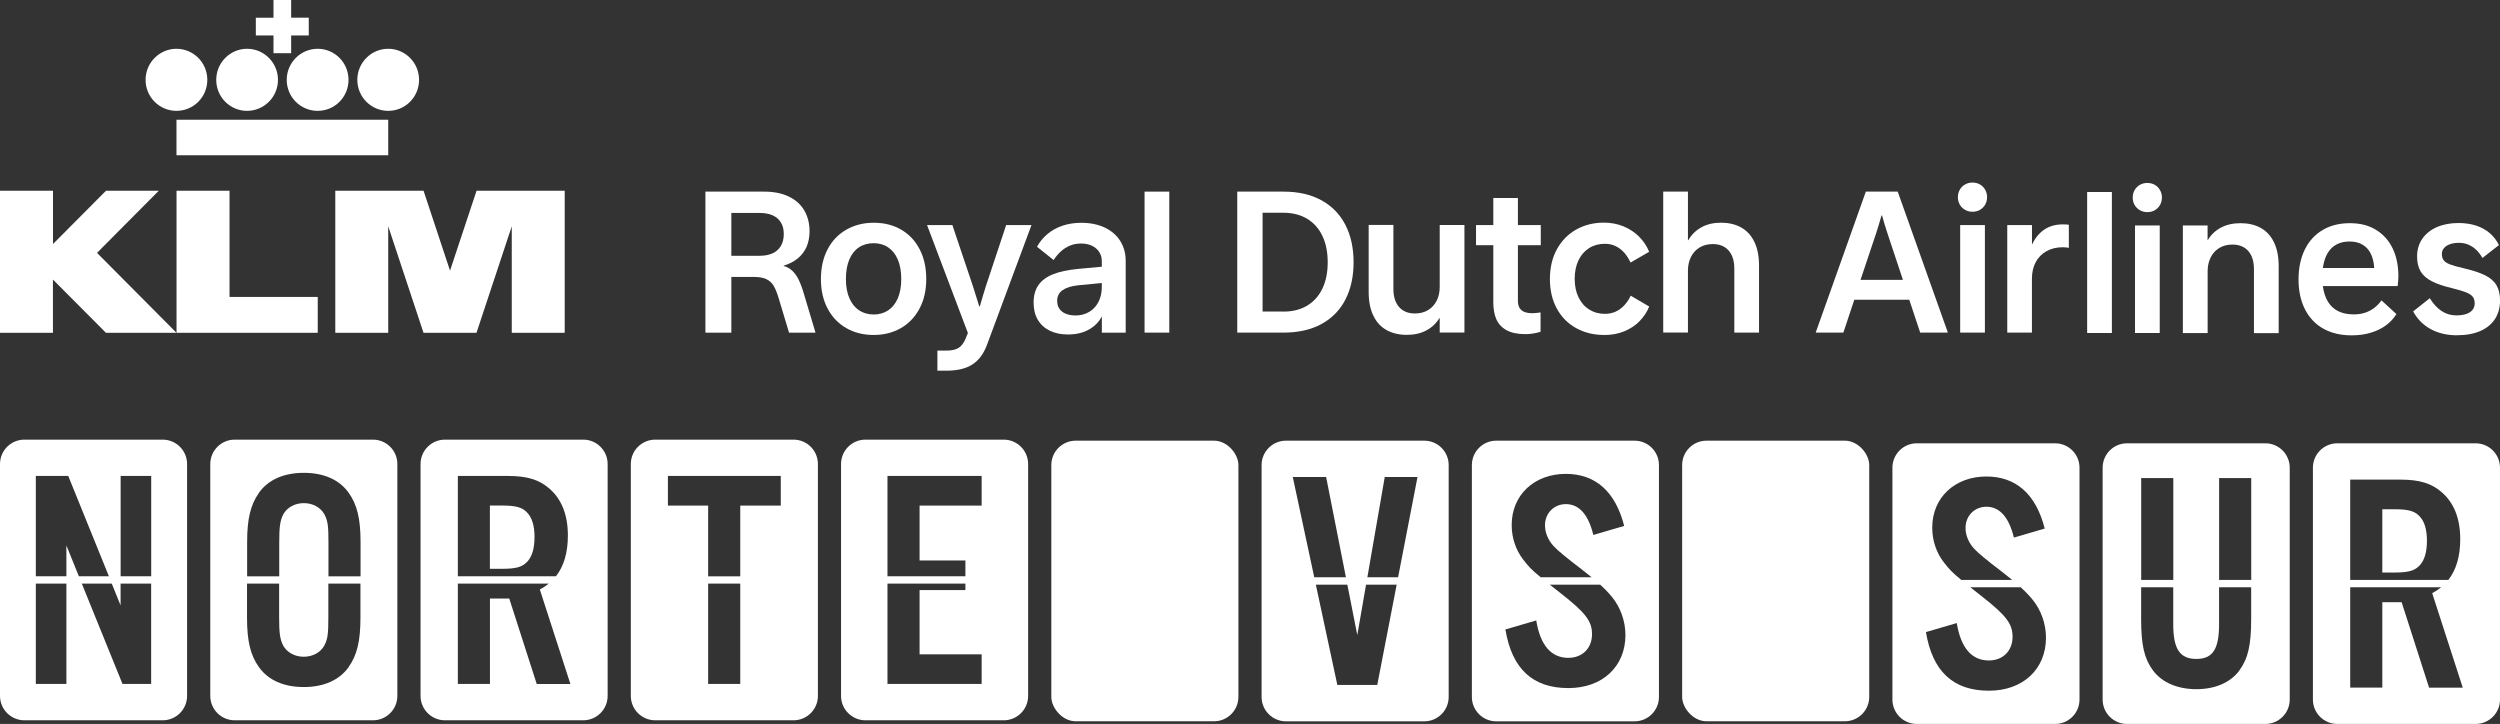
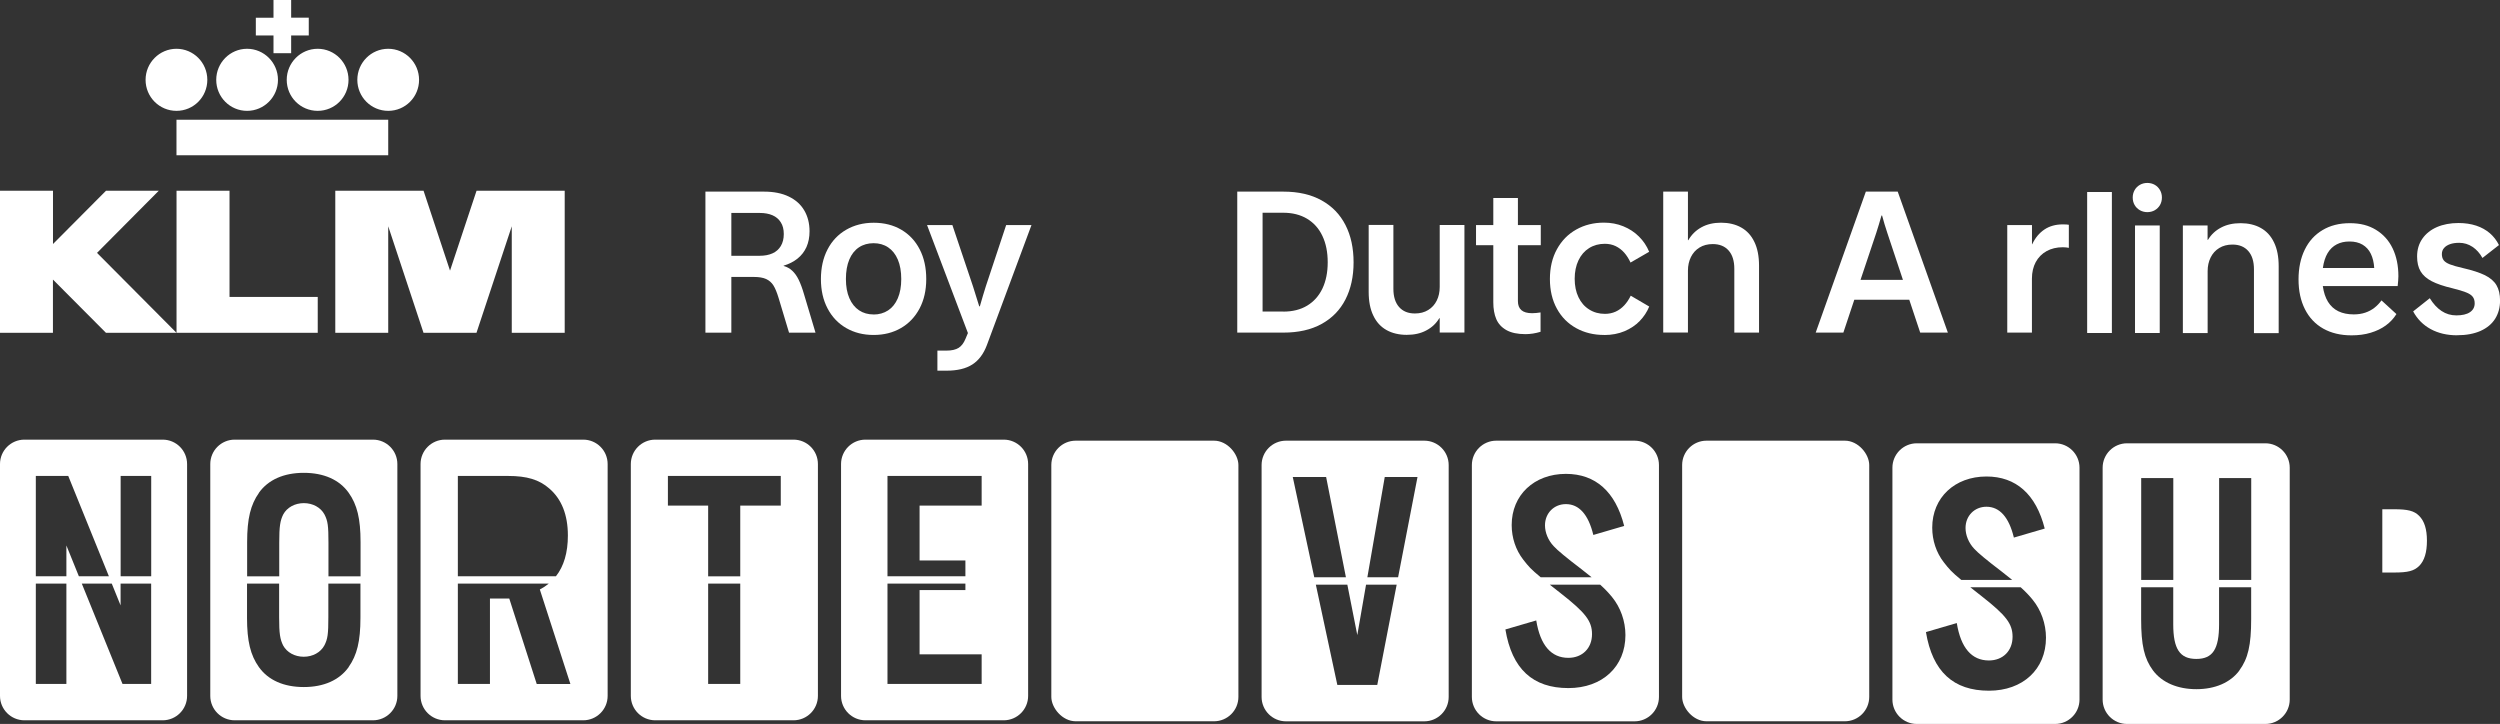
<svg xmlns="http://www.w3.org/2000/svg" id="Capa_2" data-name="Capa 2" viewBox="0 0 457.14 132.37">
  <rect x="0" y="0" width="457.14" height="132.37" fill="#333333" stroke="none" />
  <defs>
    <style>
      .cls-1 {
        fill: #fff;
        stroke-width: 0px;
      }
    </style>
  </defs>
  <g id="Textos">
    <g>
      <path class="cls-1" d="m68.2,80.39h-25.29c-2.46,0-4.46,2-4.46,4.46v42.4c0,2.46,2,4.46,4.46,4.46h25.29c2.46,0,4.46-2,4.46-4.46v-42.4c0-2.46-2-4.46-4.46-4.46Zm-20.86,9.72c1.71-2.39,4.56-3.65,8.21-3.65s6.5,1.25,8.21,3.65c1.54,2.17,2.17,4.73,2.17,9.01v6.26h-5.87v-6.14c0-3.08-.11-3.99-.74-5.19-.68-1.25-2.11-2.05-3.76-2.05s-3.08.8-3.76,2.05c-.57,1.14-.74,2.17-.74,5.19v6.14h-5.87v-6.26c0-4.28.63-6.84,2.17-9.01Zm16.42,31.87c-1.71,2.39-4.56,3.65-8.21,3.65s-6.5-1.25-8.21-3.65c-1.54-2.17-2.17-4.73-2.17-9.01v-6.26h5.87v6.14c0,3.02.17,4.05.74,5.19.68,1.25,2.11,2.05,3.76,2.05s3.08-.8,3.76-2.05c.63-1.2.74-2.11.74-5.19v-6.14h5.87v6.26c0,4.28-.63,6.84-2.17,9.01Z" />
      <g>
-         <path class="cls-1" d="m96.31,102.82c.97-.97,1.43-2.51,1.43-4.62s-.46-3.59-1.43-4.56c-.91-.91-2.05-1.2-4.56-1.2h-2.17v11.57h2.17c2.51,0,3.65-.29,4.56-1.2Z" />
        <path class="cls-1" d="m106.65,80.39h-25.29c-2.46,0-4.46,2-4.46,4.46v42.4c0,2.46,2,4.46,4.46,4.46h25.29c2.46,0,4.46-2,4.46-4.46v-42.4c0-2.46-2-4.46-4.46-4.46Zm-13.76,6.64c3.48,0,5.7.68,7.53,2.28,2.28,1.94,3.42,4.85,3.42,8.61,0,3.12-.73,5.61-2.18,7.45h-17.94v-18.34h9.18Zm5.25,38.03l-5.02-15.62h-3.53v15.62h-5.87v-18.34h16.62c-.49.4-1.03.76-1.63,1.07l5.59,17.28h-6.16Z" />
      </g>
      <path class="cls-1" d="m375.79,81.06h-25.29c-2.46,0-4.46,2-4.46,4.46v42.4c0,2.46,2,4.46,4.46,4.46h25.29c2.46,0,4.46-2,4.46-4.46v-42.4c0-2.46-2-4.46-4.46-4.46Zm-12.56,6.07c5.42,0,9.07,3.25,10.66,9.52l-5.64,1.65c-.91-3.76-2.62-5.64-5.02-5.64-2.17,0-3.82,1.65-3.82,3.88,0,1.31.57,2.74,1.6,3.82q.97,1.08,5.02,4.16c.73.58,1.36,1.07,1.91,1.52h-9.31c-1.82-1.49-2.24-2-3.2-3.23-1.37-1.77-2.11-3.99-2.11-6.33,0-5.47,4.1-9.35,9.92-9.35Zm.46,39.17c-6.5,0-10.32-3.48-11.52-10.72l5.64-1.65c.74,4.56,2.74,6.84,5.87,6.84,2.57,0,4.33-1.77,4.33-4.33,0-2.39-1.2-3.93-5.64-7.41-.81-.63-1.48-1.17-2.08-1.64h9.21c.89.8,1.52,1.47,2.17,2.26,1.54,1.88,2.45,4.39,2.45,6.96,0,5.76-4.22,9.69-10.43,9.69Z" />
      <path class="cls-1" d="m29.75,80.39H4.46C2,80.39,0,82.39,0,84.85v42.4c0,2.46,2,4.46,4.46,4.46h25.29c2.46,0,4.46-2,4.46-4.46v-42.4c0-2.46-2-4.46-4.46-4.46Zm-2.1,6.64v18.34h-5.59v-18.34h5.59Zm-15.17,0l7.43,18.34h-5.49l-2.28-5.63v5.63h-5.59v-18.34h5.93Zm-5.93,38.03v-18.34h5.59v18.34h-5.59Zm15.85,0l-7.44-18.34h5.48l1.61,3.98v-3.98h5.59v18.34h-5.25Z" />
      <path class="cls-1" d="m260.44,80.58h-25.29c-2.46,0-4.46,2-4.46,4.46v42.4c0,2.46,2,4.46,4.46,4.46h25.29c2.46,0,4.46-2,4.46-4.46v-42.4c0-2.46-2-4.46-4.46-4.46Zm-1.24,6.64l-3.55,18.34h-5.62l3.18-18.34h5.99Zm-16.71,0l3.62,18.34h-5.79l-3.93-18.34h6.1Zm2.05,38.03l-3.93-18.34h5.76l1.82,9.22,1.6-9.22h5.6l-3.55,18.34h-7.3Z" />
      <rect class="cls-1" x="192.24" y="80.58" width="34.21" height="51.31" rx="4.46" ry="4.46" />
      <rect class="cls-1" x="307.59" y="80.58" width="34.21" height="51.31" rx="4.46" ry="4.46" />
      <path class="cls-1" d="m414.23,81.06h-25.29c-2.46,0-4.46,2-4.46,4.46v42.4c0,2.46,2,4.46,4.46,4.46h25.29c2.46,0,4.46-2,4.46-4.46v-42.4c0-2.46-2-4.46-4.46-4.46Zm-2.58,6.36v18.63h-5.87v-18.63h5.87Zm-14.25,0v18.63h-5.87v-18.63h5.87Zm12.09,35.18c-1.65,2.22-4.45,3.42-7.87,3.42s-6.27-1.2-7.93-3.42c-1.6-2.17-2.17-4.62-2.17-9.41v-5.8h5.87v6.77c0,4.5,1.2,6.33,4.22,6.33s4.16-1.82,4.16-6.33v-6.77h5.87v5.8c0,4.79-.57,7.24-2.17,9.41Z" />
      <path class="cls-1" d="m298.89,80.58h-25.29c-2.46,0-4.46,2-4.46,4.46v42.4c0,2.46,2,4.46,4.46,4.46h25.29c2.46,0,4.46-2,4.46-4.46v-42.4c0-2.46-2-4.46-4.46-4.46Zm-12.56,6.07c5.42,0,9.07,3.25,10.66,9.52l-5.64,1.65c-.91-3.76-2.62-5.64-5.02-5.64-2.17,0-3.82,1.65-3.82,3.88,0,1.31.57,2.74,1.6,3.82q.97,1.08,5.02,4.16c.73.58,1.36,1.07,1.91,1.52h-9.31c-1.82-1.49-2.24-2-3.2-3.23-1.37-1.77-2.11-3.99-2.11-6.33,0-5.47,4.1-9.35,9.92-9.35Zm.46,39.17c-6.5,0-10.32-3.48-11.52-10.72l5.64-1.65c.74,4.56,2.74,6.84,5.87,6.84,2.57,0,4.33-1.77,4.33-4.33,0-2.39-1.2-3.93-5.64-7.41-.81-.63-1.48-1.17-2.08-1.64h9.21c.89.8,1.52,1.47,2.17,2.26,1.54,1.88,2.45,4.39,2.45,6.96,0,5.76-4.22,9.69-10.43,9.69Z" />
      <g>
-         <path class="cls-1" d="m452.68,81.06h-25.29c-2.46,0-4.46,2-4.46,4.46v42.4c0,2.46,2,4.46,4.46,4.46h25.29c2.46,0,4.46-2,4.46-4.46v-42.4c0-2.46-2-4.46-4.46-4.46Zm-13.76,6.64c3.48,0,5.7.68,7.53,2.28,2.28,1.94,3.42,4.85,3.42,8.61,0,3.12-.73,5.61-2.18,7.45h-17.94v-18.34h9.18Zm5.25,38.03l-5.02-15.62h-3.53v15.62h-5.87v-18.34h16.62c-.49.4-1.03.76-1.63,1.07l5.59,17.28h-6.16Z" />
        <path class="cls-1" d="m442.35,103.5c.97-.97,1.43-2.51,1.43-4.62s-.46-3.59-1.43-4.56c-.91-.91-2.05-1.2-4.56-1.2h-2.17v11.57h2.17c2.51,0,3.65-.29,4.56-1.2Z" />
      </g>
      <path class="cls-1" d="m145.1,80.39h-25.29c-2.46,0-4.46,2-4.46,4.46v42.4c0,2.46,2,4.46,4.46,4.46h25.29c2.46,0,4.46-2,4.46-4.46v-42.4c0-2.46-2-4.46-4.46-4.46Zm-22.97,6.64h20.64v5.42h-7.41v12.93h-5.87v-12.93h-7.36v-5.42Zm7.36,38.03v-18.34h5.87v18.34h-5.87Z" />
      <path class="cls-1" d="m183.54,80.39h-25.29c-2.46,0-4.46,2-4.46,4.46v42.4c0,2.46,2,4.46,4.46,4.46h25.29c2.46,0,4.46-2,4.46-4.46v-42.4c0-2.46-2-4.46-4.46-4.46Zm-4.04,6.64v5.42h-11.35v10.03h8.38v2.89h-14.25v-18.34h17.22Zm0,38.03h-17.22v-18.34h14.25v1.18h-8.38v11.75h11.35v5.42Z" />
      <g>
        <path class="cls-1" d="m50.01,9.73h3.23v-3.25h3.22v-3.25h-3.22V0h-3.23v3.24h-3.23v3.25h3.23v3.25h0Zm20.98-.81c-3.13,0-5.65,2.55-5.65,5.68s2.52,5.67,5.65,5.67,5.64-2.54,5.64-5.67-2.53-5.68-5.64-5.68h0Zm-38.72,19.47h38.72v-6.49h-38.72v6.49h0Zm5.64-13.79c0-3.14-2.53-5.68-5.64-5.68s-5.65,2.55-5.65,5.68,2.52,5.67,5.65,5.67,5.64-2.54,5.64-5.67h0Zm14.52,0c0,3.14,2.53,5.67,5.66,5.67s5.64-2.54,5.64-5.67-2.52-5.68-5.64-5.68-5.66,2.55-5.66,5.68h0Zm-7.25,5.67c3.11,0,5.65-2.54,5.65-5.67s-2.54-5.68-5.65-5.68-5.64,2.55-5.64,5.68,2.51,5.67,5.64,5.67h0Zm41.96,14.61l-4.85,14.61-4.84-14.61h-16.14v25.97h9.68v-19.47l6.45,19.47h9.69l6.45-19.47v19.47h9.68v-25.97h-16.13Zm-45.18,0h-9.68v25.97h25.82v-6.55h-16.13v-19.42h0Zm-12.91,0h-9.67l-9.69,9.74v-9.74H0v25.97h9.68v-9.73l9.69,9.73h12.9l-14.53-14.61,11.29-11.36h0Z" />
        <path class="cls-1" d="m138.93,46.77c.89,0,1.67-.15,2.32-.44.65-.29,1.16-.74,1.52-1.33.36-.6.55-1.33.55-2.2s-.18-1.58-.55-2.15c-.36-.58-.87-1.01-1.52-1.29-.65-.28-1.42-.42-2.32-.42h-5.2v7.83h5.2Zm-9.94,14.05v-25.78h10.73c1.76,0,3.27.3,4.51.9,1.25.6,2.19,1.44,2.83,2.53.64,1.08.97,2.36.97,3.83,0,1.07-.19,2.03-.56,2.87-.38.84-.92,1.54-1.63,2.11-.71.57-1.56,1-2.55,1.3v.05c.61.17,1.14.46,1.58.88.45.42.84.96,1.17,1.64.33.67.66,1.55.97,2.62l2.11,7.06h-4.84l-1.91-6.35c-.3-.99-.61-1.75-.94-2.28-.33-.53-.78-.92-1.34-1.18-.57-.26-1.33-.38-2.28-.38h-4.08v10.19h-4.74Z" />
        <path class="cls-1" d="m159.74,57.51c1,0,1.88-.25,2.65-.75.76-.5,1.36-1.24,1.78-2.22.42-.98.63-2.15.63-3.52s-.21-2.58-.63-3.56c-.42-.98-1.01-1.72-1.77-2.23-.76-.51-1.65-.76-2.66-.76s-1.92.25-2.68.76c-.76.51-1.35,1.25-1.76,2.23-.41.98-.62,2.17-.62,3.55s.21,2.54.63,3.51c.42.97,1.01,1.71,1.77,2.22.76.51,1.65.76,2.66.76h0Zm0,3.74c-1.87,0-3.54-.42-5-1.26-1.46-.84-2.6-2.03-3.41-3.58-.82-1.55-1.22-3.34-1.22-5.38s.4-3.87,1.21-5.42c.8-1.55,1.94-2.75,3.41-3.6,1.47-.85,3.15-1.28,5.04-1.28s3.58.42,5.03,1.27c1.45.85,2.57,2.04,3.37,3.59.8,1.55,1.2,3.36,1.2,5.43s-.41,3.85-1.22,5.39c-.82,1.54-1.95,2.74-3.41,3.58-1.45.84-3.12,1.26-4.99,1.26h0Z" />
        <path class="cls-1" d="m171.41,67.77v-3.66h1.66c.95,0,1.69-.17,2.22-.5.52-.33.94-.88,1.25-1.64l.45-1.07-7.47-19.74h4.63l3.77,11.21c.36,1.1.74,2.31,1.14,3.65h.11c.38-1.33.74-2.55,1.09-3.65l3.72-11.21h4.63l-8.15,21.94c-.6,1.6-1.48,2.78-2.65,3.54-1.17.76-2.75,1.14-4.73,1.14h-1.66Z" />
-         <path class="cls-1" d="m196.61,57.69c.99,0,1.85-.23,2.59-.68.74-.45,1.3-1.07,1.69-1.86.39-.79.58-1.66.58-2.63v-.77l-4.25.41c-1.28.13-2.25.43-2.91.89-.67.46-1,1.12-1,1.97,0,.56.13,1.04.4,1.43.27.39.65.7,1.15.91.5.21,1.08.32,1.75.32h0Zm-1.34,3.47c-1.24,0-2.33-.22-3.27-.67-.94-.45-1.68-1.11-2.21-1.98-.53-.88-.79-1.94-.79-3.19s.29-2.34.88-3.18c.59-.85,1.48-1.51,2.65-1.98,1.18-.48,2.69-.8,4.52-.98l4.42-.41v-1.04c0-.62-.16-1.17-.47-1.65-.31-.48-.75-.86-1.31-1.14-.57-.27-1.24-.41-2.03-.41-.73,0-1.4.13-2.01.38-.61.26-1.17.61-1.65,1.05-.49.44-.94.97-1.34,1.59l-3.04-2.43c.51-.92,1.16-1.7,1.94-2.35.78-.65,1.69-1.15,2.73-1.5,1.04-.35,2.18-.53,3.42-.53,1.66,0,3.1.3,4.32.88,1.23.59,2.17,1.41,2.83,2.47.66,1.06.98,2.27.98,3.64v13.1h-4.36v-2.9h-.05c-.49.95-1.26,1.73-2.32,2.33-1.06.6-2.34.9-3.82.9h0Z" />
-         <polygon class="cls-1" points="213.81 60.82 209.29 60.82 209.29 35.04 213.81 35.04 213.81 60.82 213.81 60.82" />
        <path class="cls-1" d="m234.66,56.98c1.69,0,3.15-.36,4.36-1.09,1.21-.73,2.14-1.77,2.79-3.12.64-1.35.97-2.95.97-4.8s-.32-3.47-.97-4.83c-.64-1.36-1.58-2.4-2.8-3.14-1.22-.73-2.68-1.1-4.37-1.1h-3.77v18.07h3.79Zm-8.42,3.84v-25.78h8.44c2.73,0,5.06.53,6.98,1.6,1.93,1.07,3.38,2.57,4.37,4.51.99,1.94,1.48,4.21,1.48,6.82s-.5,4.85-1.48,6.78c-.99,1.94-2.45,3.43-4.37,4.49-1.93,1.06-4.25,1.58-6.98,1.58h-8.44Z" />
        <path class="cls-1" d="m267.78,41.15v19.66h-4.52v-2.63h-.07c-.58.97-1.38,1.72-2.4,2.25-1.01.54-2.2.8-3.57.8s-2.65-.29-3.69-.88c-1.04-.58-1.85-1.46-2.41-2.64-.57-1.17-.85-2.62-.85-4.35v-12.23h4.52v11.67c0,1.43.34,2.54,1.03,3.33.69.79,1.65,1.19,2.91,1.19.93,0,1.74-.21,2.42-.63.69-.42,1.21-1,1.57-1.73.36-.73.54-1.56.54-2.49v-11.33h4.52Z" />
        <path class="cls-1" d="m278.94,61.1c-1.45,0-2.62-.25-3.49-.74-.87-.49-1.49-1.17-1.85-2.02-.36-.85-.54-1.87-.54-3.05v-10.46h-3.16v-3.68h3.16v-4.95h4.5v4.95h4.18v3.68h-4.18v10.23c0,.73.21,1.28.63,1.65.42.37,1.08.56,1.96.56.46,0,.98-.05,1.55-.14v3.54c-.95.29-1.88.43-2.77.43h0Z" />
        <path class="cls-1" d="m293.33,61.25c-1.89,0-3.6-.41-5.1-1.24-1.51-.83-2.69-2.01-3.54-3.56-.85-1.54-1.28-3.35-1.28-5.43s.43-3.91,1.29-5.46c.86-1.56,2.03-2.75,3.53-3.59,1.49-.84,3.18-1.26,5.05-1.26,1.28,0,2.46.22,3.56.67,1.1.45,2.05,1.07,2.85,1.87.81.8,1.43,1.73,1.87,2.79l-3.41,1.97c-.32-.7-.71-1.31-1.15-1.81-.45-.51-.97-.9-1.56-1.19-.6-.29-1.26-.43-1.99-.43-1.08,0-2.04.26-2.88.79-.83.52-1.48,1.27-1.94,2.24-.46.97-.69,2.09-.69,3.37s.23,2.4.69,3.36c.46.97,1.11,1.72,1.96,2.25.85.54,1.81.8,2.89.8.71,0,1.37-.14,1.96-.41.59-.27,1.11-.66,1.57-1.15.45-.49.85-1.08,1.18-1.76l3.38,1.98c-.4.98-.98,1.86-1.73,2.64-.75.78-1.68,1.4-2.78,1.87-1.1.46-2.34.7-3.71.7h0Z" />
        <path class="cls-1" d="m304.13,60.82v-25.78h4.52v8.88h.07c.58-1.01,1.38-1.8,2.4-2.36,1.01-.56,2.21-.84,3.58-.84s2.65.29,3.69.88c1.04.58,1.85,1.46,2.41,2.64.57,1.17.85,2.62.85,4.35v12.23h-4.52v-11.67c0-1.43-.34-2.54-1.03-3.33-.69-.79-1.66-1.19-2.91-1.19-.93,0-1.74.21-2.42.63-.69.42-1.21,1-1.57,1.73-.36.73-.55,1.56-.55,2.49v11.33h-4.52Z" />
        <path class="cls-1" d="m340.22,51.17h7.74l-2.86-8.6c-.33-.99-.65-2.04-.95-3.16h-.11c-.31,1.12-.63,2.17-.95,3.16l-2.88,8.6h0Zm-8.21,9.65l9.17-25.78h5.83l9.17,25.78h-5.06l-2-6.01h-10.05l-2,6.01h-5.06Z" />
-         <path class="cls-1" d="m358.43,60.82v-19.66h4.52v19.66h-4.52Zm2.25-22.1c-.5,0-.95-.12-1.36-.35-.4-.23-.73-.55-.96-.95-.23-.4-.35-.86-.35-1.37s.12-.95.35-1.36c.23-.41.55-.72.96-.96.4-.23.86-.35,1.36-.35s.97.12,1.37.35c.4.23.71.55.95.96.23.41.35.86.35,1.36s-.12.97-.35,1.37c-.23.4-.55.71-.95.95-.4.23-.86.35-1.37.35h0Z" />
        <path class="cls-1" d="m367.04,60.82v-19.66h4.52v3.5h.04c.55-1.17,1.29-2.06,2.23-2.69.94-.63,2.06-.94,3.36-.94.51,0,.88.02,1.11.07v4.22c-.14-.04-.32-.06-.52-.08-.2-.02-.4-.03-.59-.03-1.12,0-2.11.24-2.96.71-.85.47-1.51,1.14-1.98,2-.46.86-.7,1.87-.7,3.03v9.87h-4.52Z" />
        <polygon class="cls-1" points="386.17 60.89 381.65 60.89 381.65 35.11 386.17 35.11 386.17 60.89 386.17 60.89" />
        <path class="cls-1" d="m390.4,60.89v-19.66h4.52v19.66h-4.52Zm2.25-22.1c-.5,0-.95-.12-1.36-.35-.4-.23-.73-.55-.96-.95-.23-.4-.35-.85-.35-1.37s.12-.95.35-1.36c.23-.41.55-.72.96-.96.4-.23.86-.35,1.36-.35s.97.12,1.37.35c.4.23.71.55.95.96.23.41.35.86.35,1.36s-.12.97-.35,1.37c-.23.4-.55.71-.95.95-.4.23-.86.35-1.37.35h0Z" />
        <path class="cls-1" d="m399.15,60.89v-19.66h4.52v2.63h.07c.58-.97,1.38-1.72,2.4-2.25,1.01-.54,2.21-.8,3.58-.8s2.65.29,3.69.88c1.04.58,1.85,1.46,2.41,2.64.57,1.17.85,2.62.85,4.35v12.23h-4.52v-11.67c0-1.43-.34-2.54-1.03-3.33-.69-.79-1.65-1.19-2.9-1.19-.93,0-1.74.21-2.42.63-.69.42-1.21,1-1.57,1.73-.36.73-.55,1.56-.55,2.49v11.33h-4.52Z" />
        <path class="cls-1" d="m434.14,49c-.06-1-.27-1.87-.62-2.59-.35-.73-.86-1.28-1.51-1.67-.66-.39-1.45-.58-2.38-.58s-1.66.17-2.34.52c-.68.35-1.24.88-1.67,1.6-.43.72-.72,1.63-.87,2.73h9.38Zm-4.15,12.32c-1.99,0-3.71-.41-5.17-1.23-1.45-.82-2.57-2-3.35-3.55-.78-1.54-1.17-3.36-1.17-5.44s.38-3.89,1.13-5.43c.75-1.55,1.83-2.75,3.25-3.59,1.41-.85,3.08-1.27,5-1.27s3.44.4,4.77,1.21c1.33.81,2.36,1.94,3.06,3.4.7,1.46,1.05,3.16,1.05,5.09,0,.25-.01.53-.04.83-.02.3-.05.63-.09.97h-13.69c.16,1.14.47,2.1.95,2.88.48.77,1.11,1.35,1.9,1.73.79.38,1.73.57,2.81.57.77,0,1.48-.11,2.1-.32.63-.21,1.18-.51,1.66-.88.48-.37.91-.82,1.31-1.36l2.73,2.5c-.5.81-1.15,1.5-1.94,2.08-.79.58-1.72,1.02-2.78,1.34-1.06.32-2.22.47-3.49.47h0Z" />
        <path class="cls-1" d="m449.29,61.31c-1.84,0-3.44-.38-4.82-1.13-1.38-.75-2.45-1.83-3.21-3.24l3.04-2.41c.63,1.02,1.35,1.81,2.16,2.34.81.54,1.71.8,2.7.8,1.07,0,1.9-.19,2.48-.58.58-.39.87-.93.87-1.62,0-.5-.12-.91-.37-1.22-.24-.31-.66-.58-1.23-.8-.58-.23-1.41-.48-2.51-.75-1.57-.37-2.82-.8-3.75-1.28-.92-.48-1.6-1.08-2.03-1.8-.43-.72-.64-1.63-.64-2.73,0-1.24.32-2.32.96-3.24.64-.92,1.53-1.63,2.67-2.13,1.14-.49,2.46-.74,3.95-.74,1.18,0,2.25.16,3.23.48.97.32,1.8.79,2.5,1.39.7.61,1.25,1.33,1.66,2.16l-3.02,2.36c-.48-.87-1.09-1.55-1.83-2.04-.74-.49-1.55-.73-2.42-.73-.66,0-1.22.08-1.69.25-.47.17-.83.4-1.09.71-.26.3-.39.67-.39,1.1,0,.46.11.84.33,1.13.22.29.6.54,1.14.75.54.21,1.34.44,2.39.68,1.71.39,3.04.83,4.01,1.3.96.48,1.67,1.08,2.11,1.82.44.74.66,1.68.66,2.82,0,1.26-.3,2.37-.9,3.33-.6.95-1.49,1.69-2.67,2.22-1.18.52-2.6.79-4.27.79h0Z" />
      </g>
    </g>
  </g>
</svg>